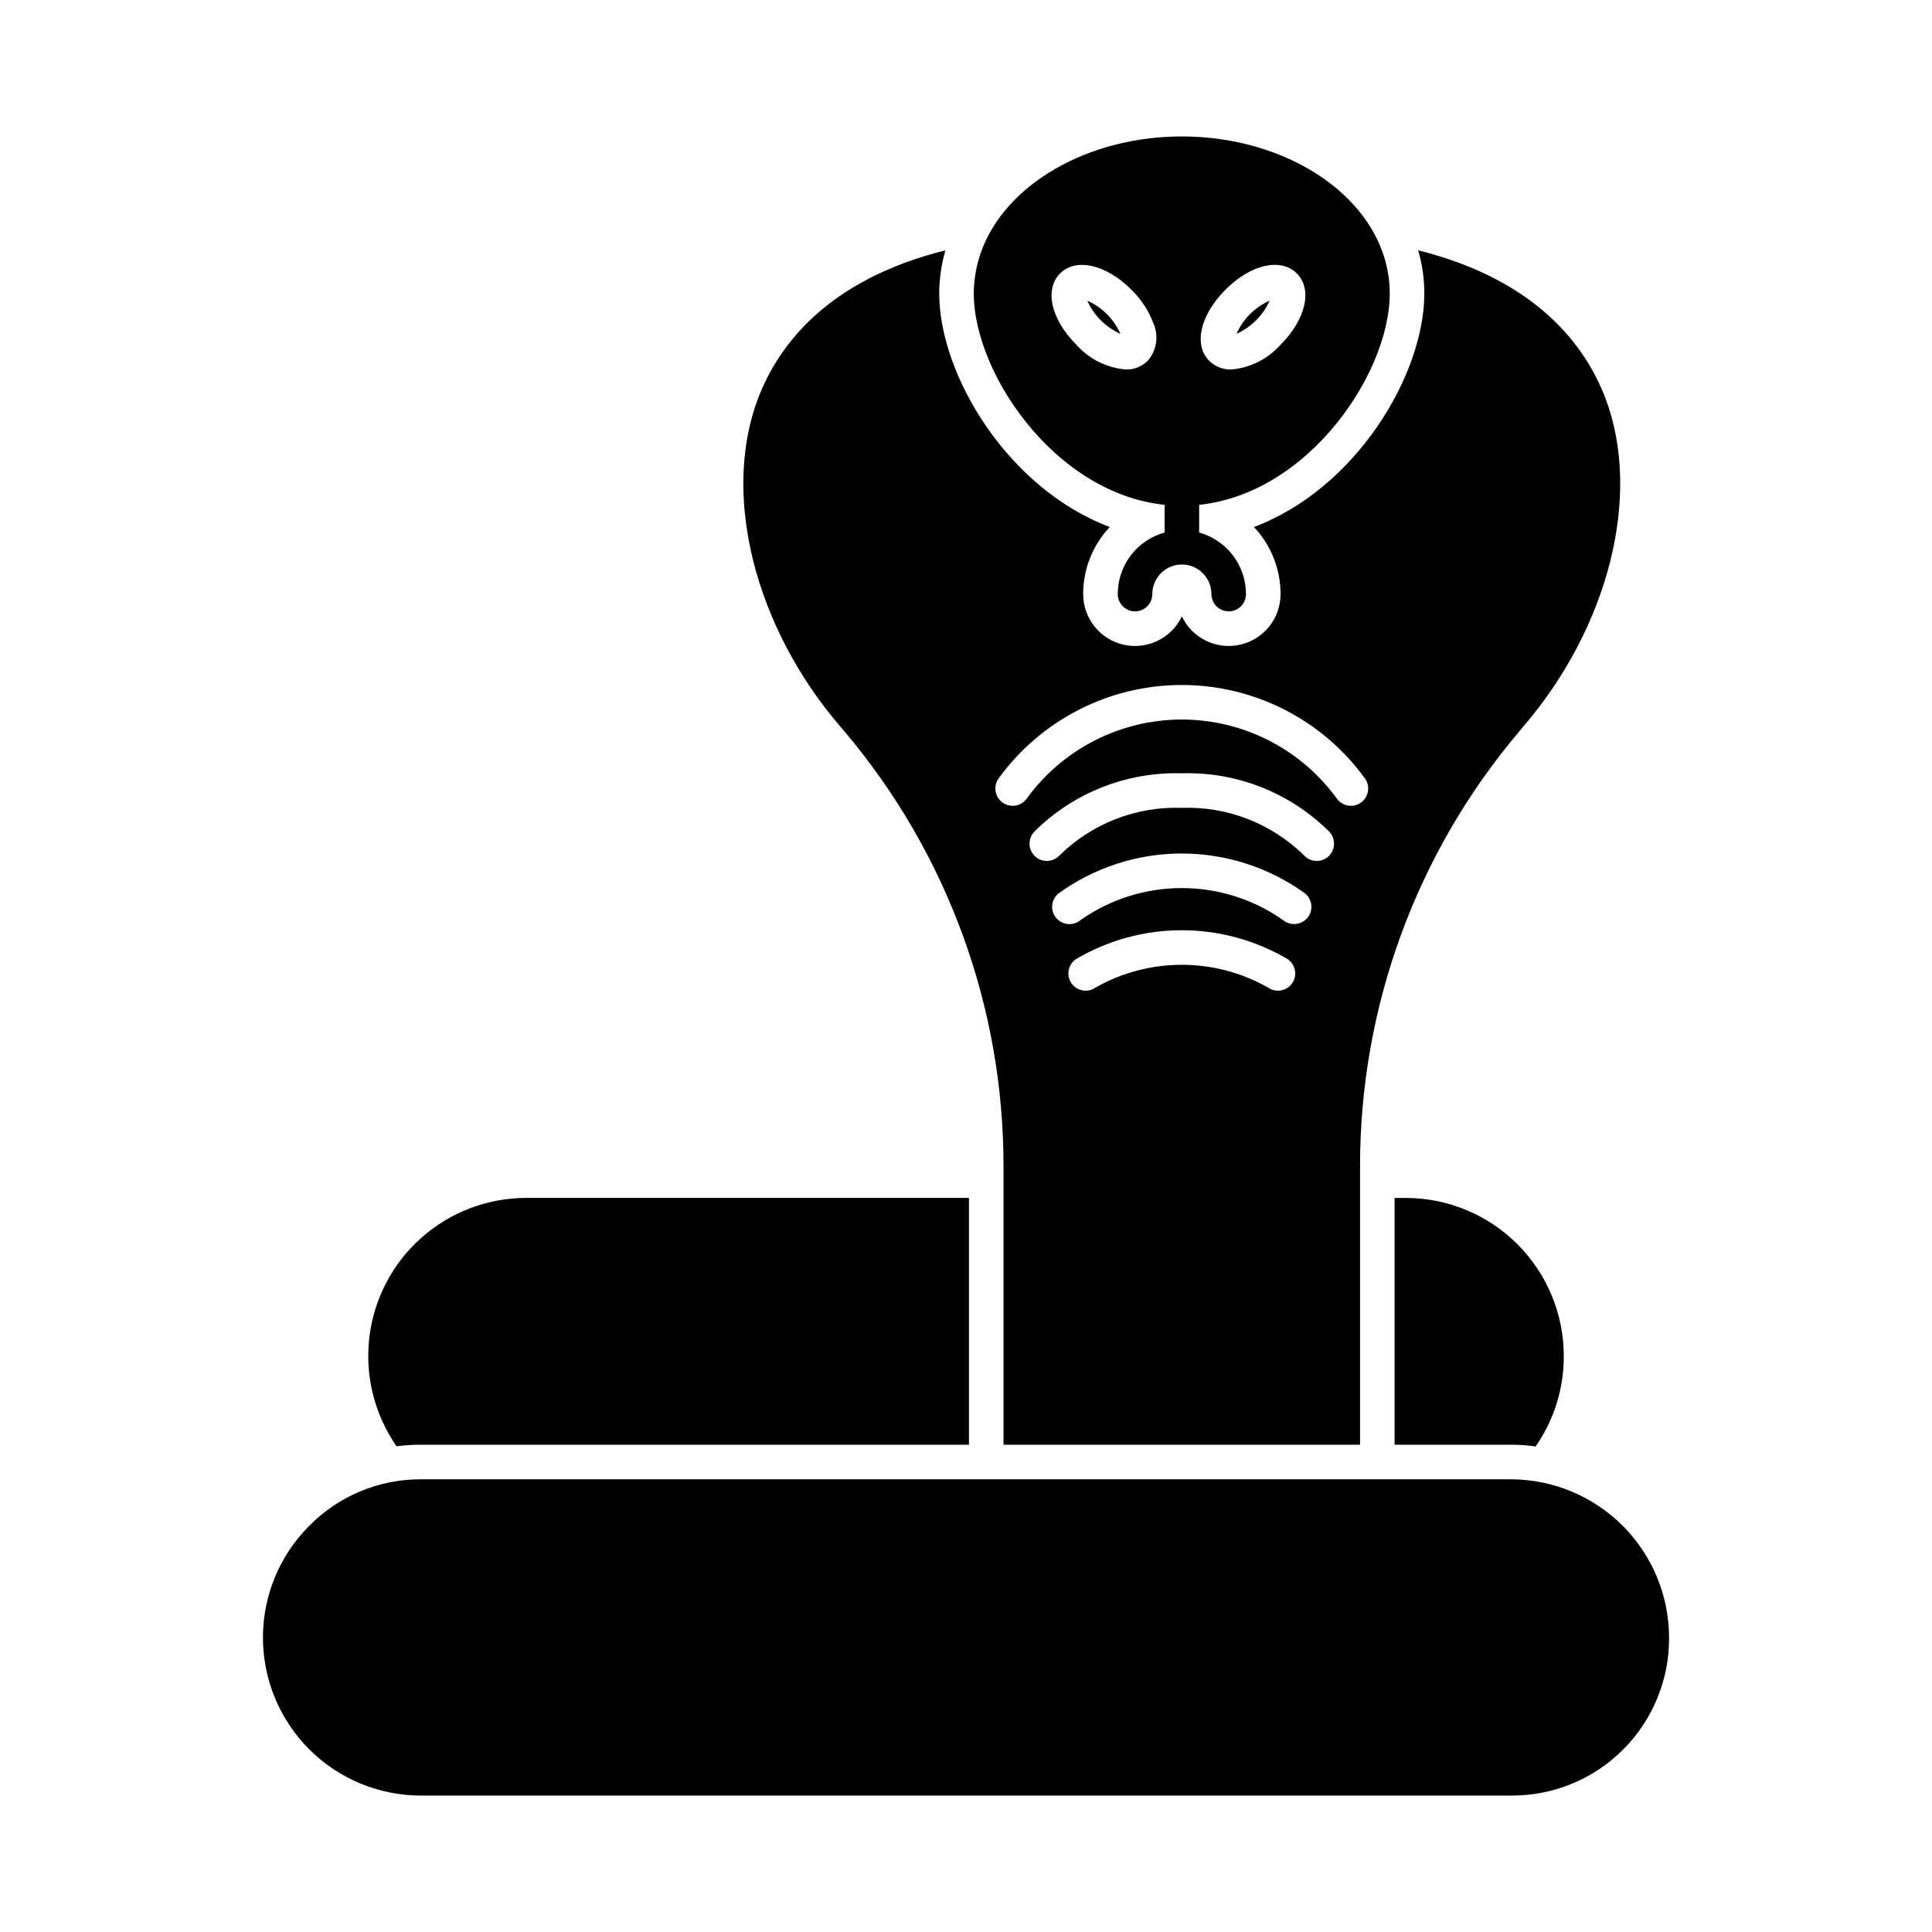
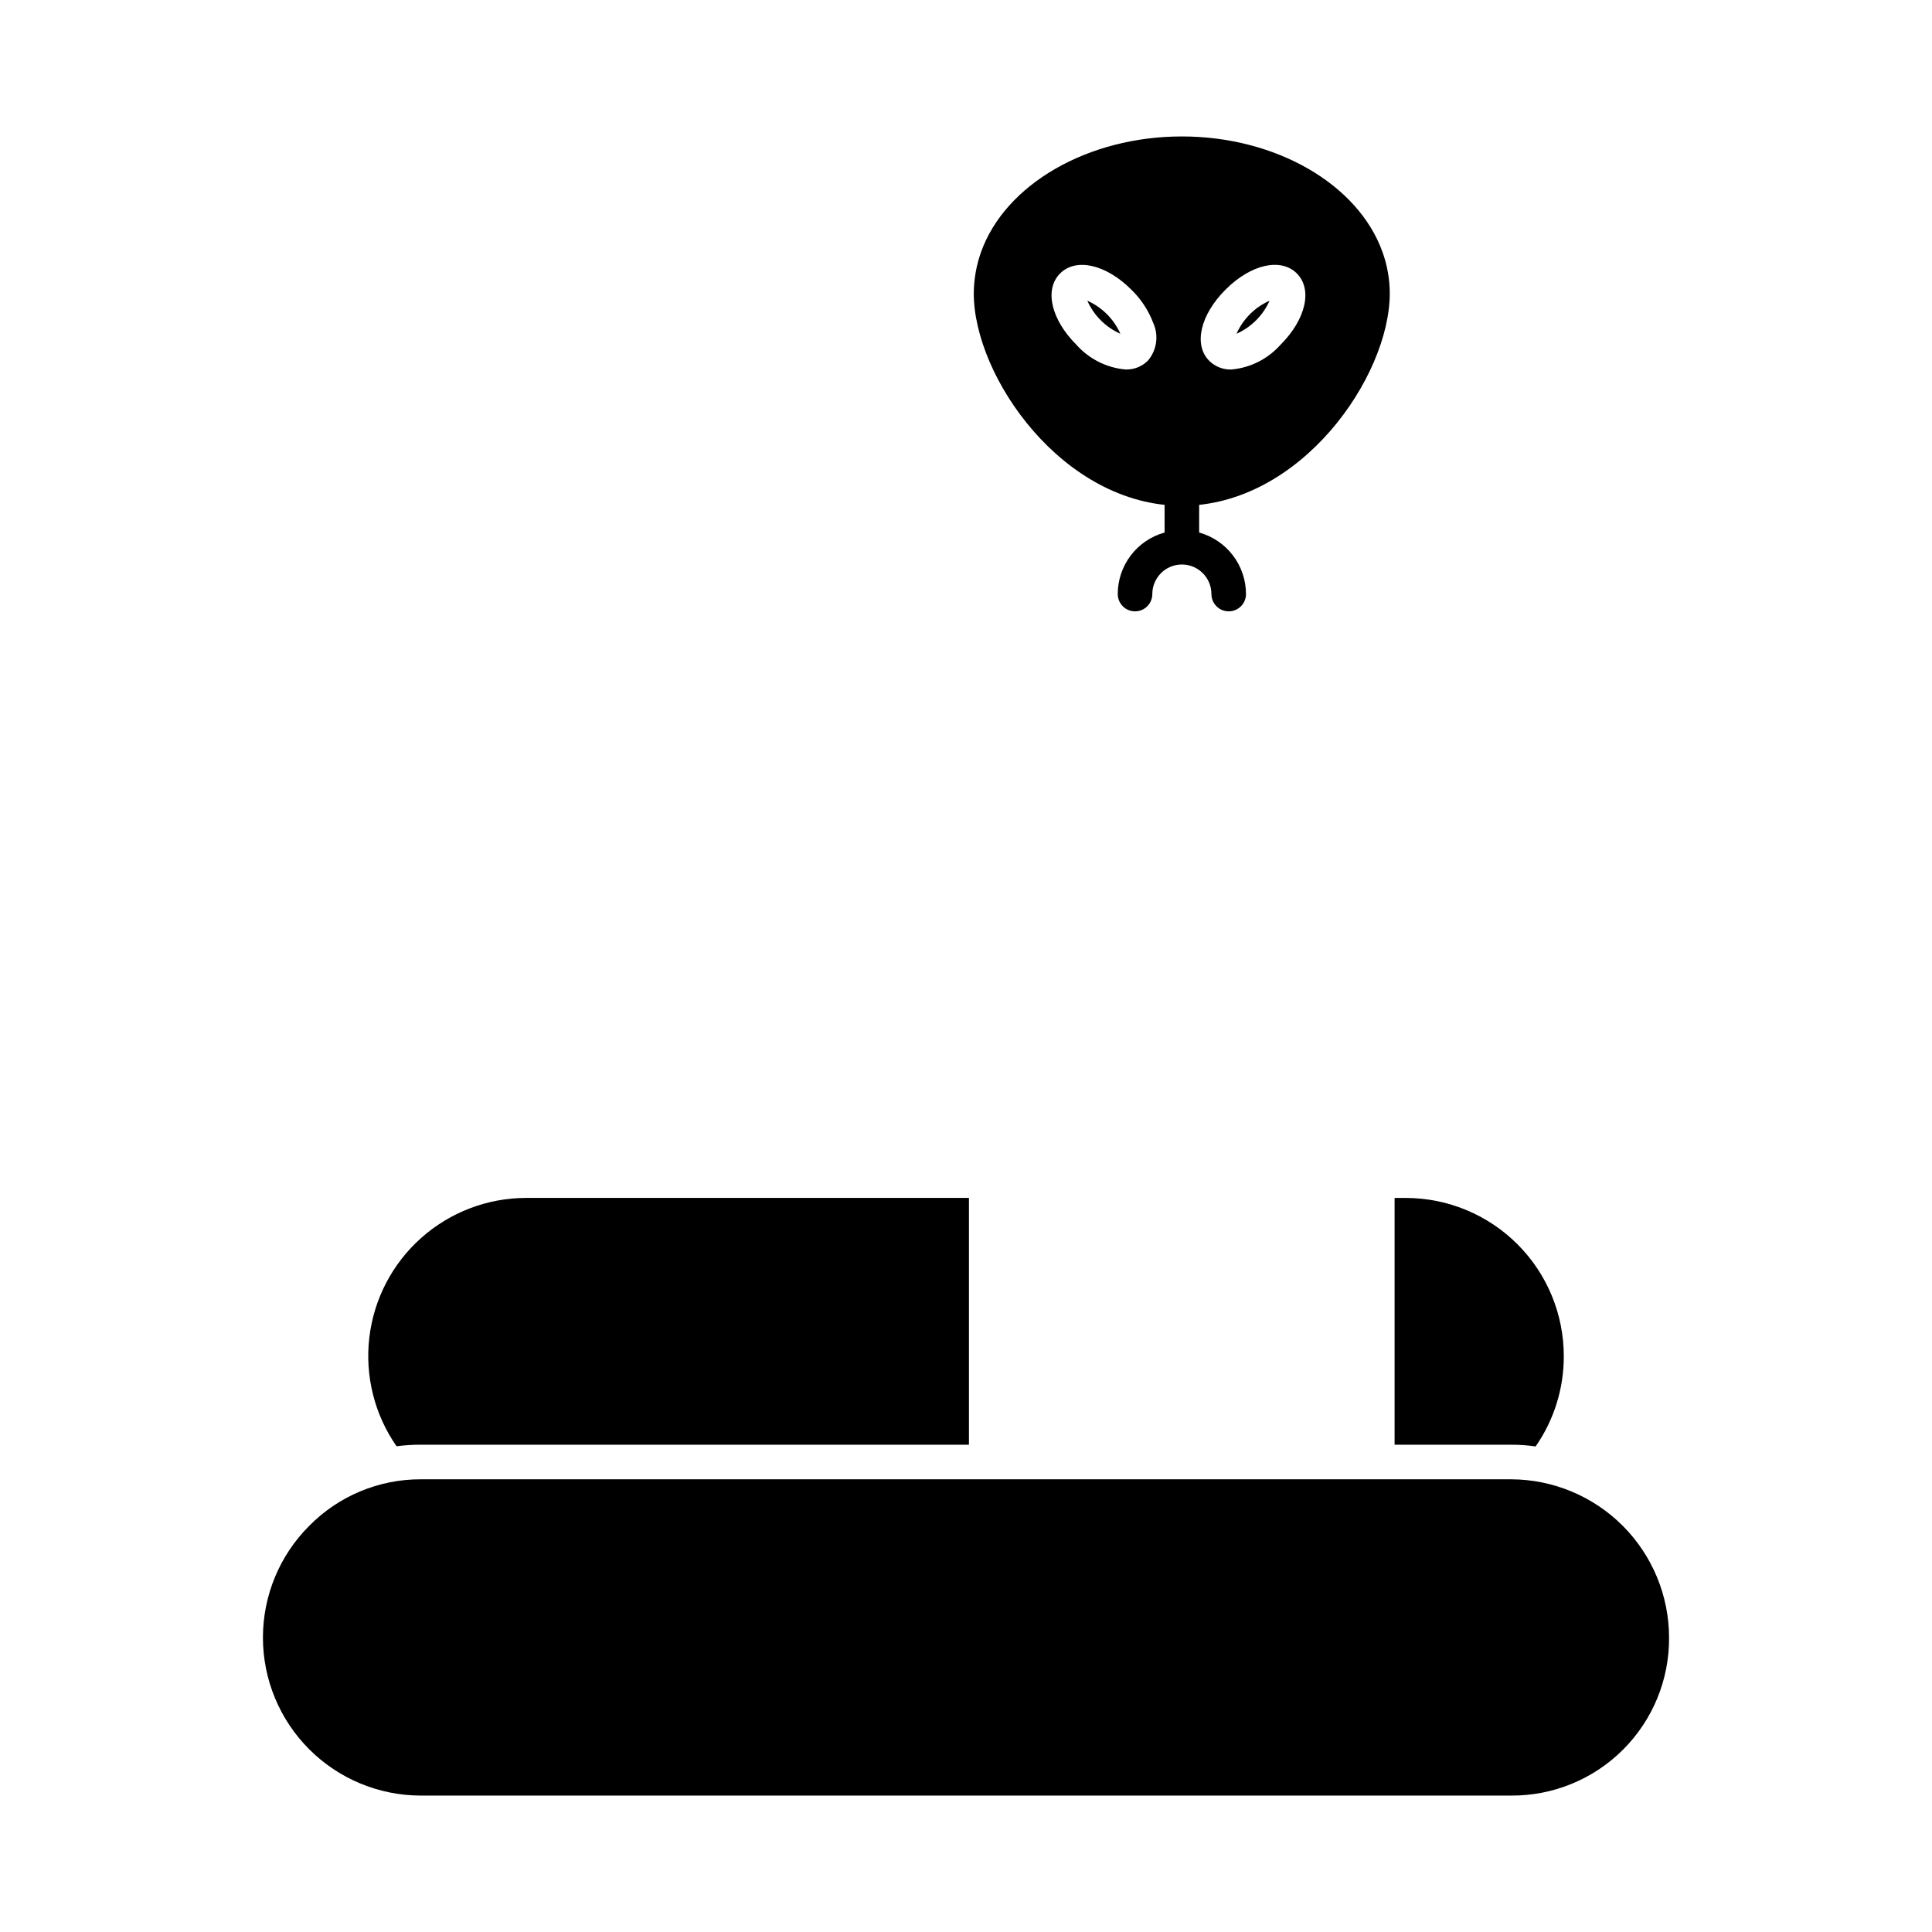
<svg xmlns="http://www.w3.org/2000/svg" fill="#000000" width="800px" height="800px" version="1.1" viewBox="144 144 512 512">
  <g>
    <path d="m432.15 223.69c1.734 3.906 4.856 7.027 8.762 8.762-1.734-3.906-4.856-7.027-8.762-8.762z" />
    <path d="m471.69 232.45c3.898-1.738 7.019-4.859 8.762-8.762-3.906 1.734-7.031 4.856-8.762 8.762z" />
    <path d="m510.38 210.8c-6.457-18.047-28.352-30.641-53.176-30.641s-46.762 12.594-53.219 30.641c-1.25 3.516-1.898 7.215-1.926 10.945 0 22.121 23.68 56.289 55.145 56.289s55.098-34.168 55.098-56.289c-0.004-3.734-0.656-7.438-1.922-10.945zm-62.254 28.855v-0.004c-1.551 1.516-3.652 2.332-5.82 2.269-5.035-0.438-9.711-2.793-13.066-6.574-6.715-6.715-8.527-14.656-4.301-18.879s12.164-2.418 18.887 4.305c2.562 2.488 4.547 5.508 5.809 8.852 1.508 3.352 0.918 7.277-1.508 10.039zm35.234-4.305v-0.004c-3.352 3.785-8.027 6.141-13.066 6.578-2.172 0.059-4.273-0.77-5.824-2.289-4.223-4.223-2.41-12.16 4.305-18.879 6.715-6.719 14.656-8.523 18.887-4.305 4.234 4.215 2.414 12.191-4.305 18.906z" />
    <path d="m474.2 301.43c0 2.531-2.051 4.582-4.578 4.582-2.531 0-4.582-2.051-4.582-4.582 0-4.324-3.508-7.832-7.832-7.832s-7.832 3.508-7.832 7.832c0 2.531-2.051 4.582-4.578 4.582-2.531 0-4.582-2.051-4.582-4.582 0-3.699 1.215-7.301 3.457-10.246 2.242-2.945 5.387-5.074 8.957-6.059v-11.68c0-2.527 2.051-4.578 4.578-4.578 2.531 0 4.582 2.051 4.582 4.578v11.68c3.562 0.992 6.707 3.121 8.949 6.066 2.242 2.941 3.457 6.539 3.461 10.238z" />
-     <path d="m569.51 249.68c-5.312-14.062-18.32-31.512-49.695-39.344 1.098 3.703 1.652 7.543 1.648 11.406 0 21.57-18.09 51.754-45.16 61.922h0.004c4.535 4.805 7.059 11.164 7.051 17.77 0.008 6.43-4.441 12.004-10.711 13.418-6.269 1.418-12.684-1.703-15.441-7.508-2.758 5.805-9.168 8.926-15.438 7.508-6.269-1.414-10.723-6.988-10.715-13.418-0.008-6.606 2.516-12.965 7.055-17.77-27.066-10.168-45.207-40.352-45.207-61.922 0.016-3.859 0.57-7.699 1.648-11.406-31.375 7.832-44.383 25.281-49.695 39.344-9.617 25.559-0.871 60.41 21.848 86.883 0.32 0.367 0.688 0.777 1.098 1.281l0.004 0.004c27.266 32.234 42.199 73.105 42.137 115.32v73.695h94.488v-73.648c-0.066-42.242 14.883-83.133 42.18-115.37l1.145-1.375c22.629-26.383 31.375-61.234 21.758-86.793zm-83.082 154.9c-1.445 2.07-4.293 2.582-6.367 1.145-14.188-8.059-31.57-8.059-45.754 0-0.766 0.539-1.676 0.828-2.613 0.824-1.996-0.004-3.762-1.305-4.359-3.211-0.598-1.906 0.113-3.981 1.75-5.125 8.508-5.035 18.211-7.691 28.098-7.691 9.887 0 19.594 2.656 28.102 7.691 2.07 1.445 2.582 4.293 1.145 6.367zm4.031-17.312c-1.645 1.914-4.519 2.16-6.461 0.551-7.856-5.516-17.219-8.473-26.816-8.473-9.598 0-18.961 2.957-26.816 8.473-0.93 0.781-2.129 1.164-3.34 1.062-1.211-0.105-2.332-0.684-3.117-1.613-1.633-1.934-1.387-4.824 0.551-6.457 9.512-6.906 20.969-10.625 32.723-10.625 11.758 0 23.211 3.719 32.727 10.625 1.918 1.641 2.164 4.516 0.551 6.457zm5.633-16.352c-0.891 0.84-2.078 1.285-3.301 1.242-1.223-0.043-2.375-0.57-3.203-1.469-8.609-8.469-20.316-13.023-32.383-12.598-12.078-0.43-23.805 4.125-32.426 12.598-0.828 0.898-1.984 1.426-3.203 1.469-1.223 0.043-2.41-0.402-3.301-1.242-1.828-1.727-1.93-4.602-0.23-6.457 10.359-10.344 24.527-15.961 39.16-15.527 14.621-0.43 28.77 5.188 39.113 15.527 1.699 1.855 1.598 4.731-0.227 6.457zm8.473-14.152c-0.75 0.523-1.648 0.797-2.566 0.781-1.523 0-2.949-0.754-3.801-2.016-9.559-13.098-24.801-20.844-41.016-20.844-16.215 0-31.453 7.746-41.012 20.844-1.418 2.098-4.269 2.652-6.367 1.234-2.102-1.414-2.652-4.266-1.238-6.367 11.273-15.613 29.359-24.867 48.617-24.867 19.262 0 37.348 9.254 48.617 24.867 0.684 1.008 0.938 2.246 0.703 3.441-0.23 1.195-0.93 2.246-1.938 2.926z" />
    <path d="m586.32 578.03c0.059 11.117-4.332 21.793-12.199 29.648-7.863 7.856-18.547 12.238-29.664 12.168h-288.96c-11.094-0.016-21.727-4.434-29.566-12.281-7.84-7.848-12.246-18.488-12.25-29.582-0.004-11.094 4.394-21.734 12.23-29.586 7.797-7.934 18.461-12.391 29.586-12.367h288.96c11.117 0.035 21.766 4.477 29.613 12.348 7.844 7.875 12.25 18.535 12.25 29.652z" />
    <path d="m400.78 461.46v65.402h-145.28c-2.144 0-4.285 0.137-6.41 0.41-5.852-8.406-8.414-18.668-7.211-28.84 1.203-10.176 6.09-19.555 13.742-26.367 7.648-6.812 17.527-10.586 27.773-10.605z" />
    <path d="m558.42 503.42c0.02 8.543-2.586 16.891-7.465 23.906-2.152-0.312-4.328-0.469-6.504-0.457h-30.867v-65.402h3.023c11.105 0.023 21.746 4.457 29.586 12.324 7.84 7.867 12.238 18.523 12.227 29.629z" />
  </g>
</svg>